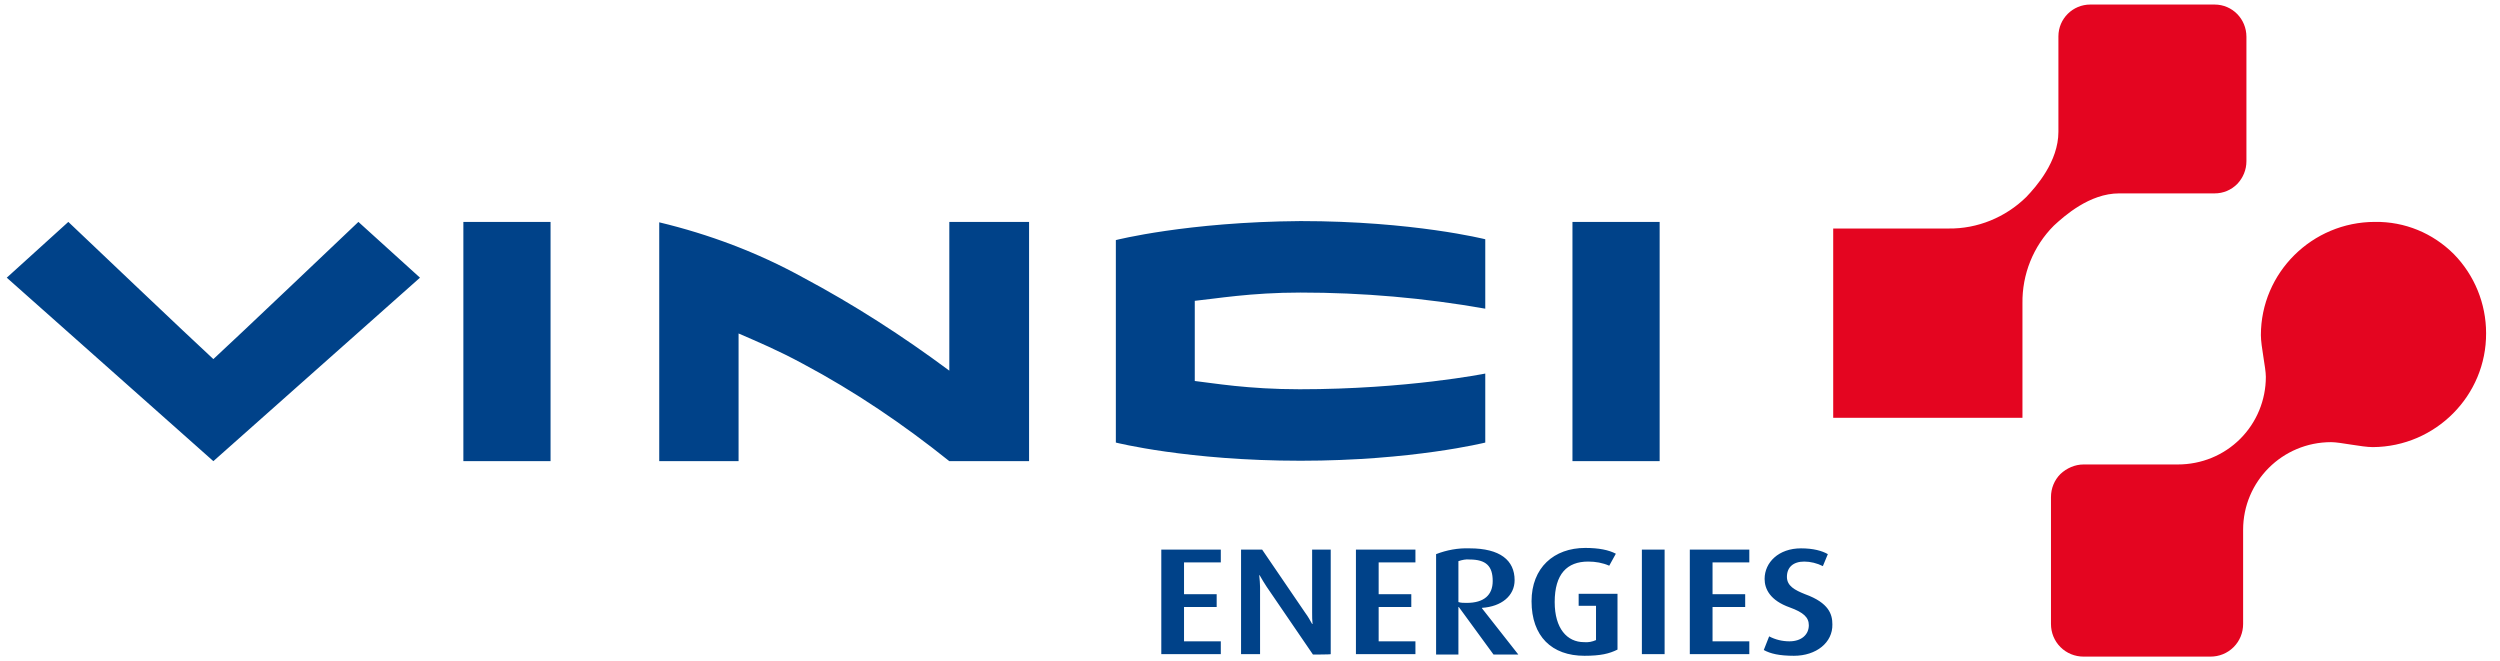
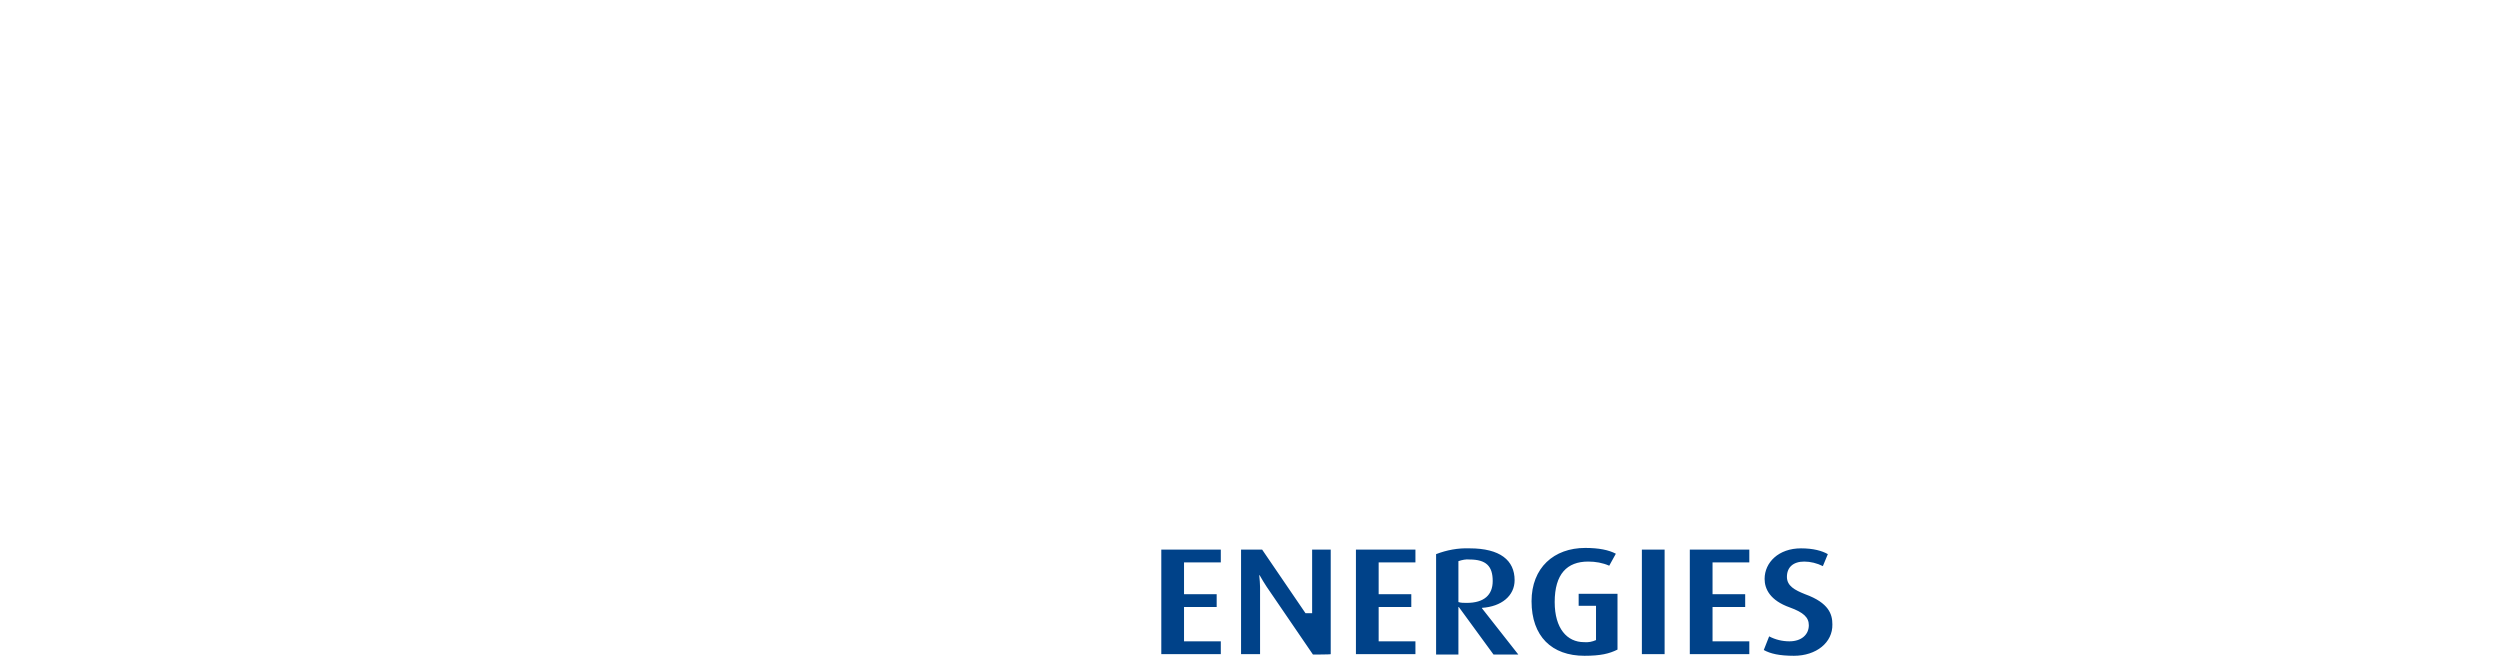
<svg xmlns="http://www.w3.org/2000/svg" width="121" height="32" viewBox="0 0 121 32" fill="none">
-   <path d="M54.007 11.62V21.42C54.007 21.42 57.487 22.3 62.947 22.3C68.367 22.3 71.887 21.42 71.887 21.42V18.08C71.887 18.08 68.107 18.84 62.907 18.84C60.387 18.84 58.707 18.54 57.827 18.44V14.56C58.827 14.46 60.527 14.16 62.947 14.16C65.947 14.16 68.947 14.42 71.887 14.94V11.58C71.887 11.58 68.407 10.7 62.947 10.7C57.447 10.74 54.007 11.62 54.007 11.62ZM76.107 10.74H80.327V22.32H76.107V10.74ZM22.427 10.74H26.647V22.32H22.427V10.74ZM45.947 22.32C43.727 20.54 41.367 18.94 38.847 17.6C37.667 16.96 36.667 16.54 35.747 16.14V22.32H31.907V10.76C34.327 11.34 36.667 12.22 38.847 13.42C41.327 14.74 43.687 16.26 45.947 17.94V10.74H49.807V22.32H45.947ZM20.327 13.44L10.327 22.32L0.327 13.44L3.307 10.74C3.307 10.74 9.427 16.56 10.327 17.38C11.227 16.56 17.347 10.74 17.347 10.74L20.327 13.44Z" fill="#004289" />
-   <path d="M88.747 11.06H94.307C95.707 11.08 97.067 10.52 98.067 9.54C98.547 9.04 99.627 7.82 99.627 6.38V1.76C99.627 0.9 100.327 0.22 101.167 0.22H107.187C108.047 0.22 108.727 0.92 108.727 1.78V7.8C108.727 8.22 108.567 8.6 108.287 8.9C107.987 9.2 107.607 9.36 107.187 9.36H102.567C101.127 9.36 99.907 10.46 99.407 10.92C98.407 11.92 97.867 13.28 97.887 14.68V20.22H88.727V11.06M120.327 16.12C120.327 14.7 119.767 13.32 118.767 12.3C117.747 11.28 116.387 10.72 114.947 10.74C111.907 10.74 109.427 13.2 109.427 16.22C109.427 16.76 109.667 17.8 109.667 18.24C109.667 19.36 109.227 20.44 108.427 21.24C107.627 22.04 106.547 22.48 105.407 22.48H100.847C100.427 22.48 100.027 22.66 99.727 22.94C99.427 23.24 99.267 23.64 99.267 24.06V30.2C99.267 30.62 99.427 31.02 99.727 31.32C100.027 31.62 100.427 31.78 100.847 31.78H106.987C107.407 31.78 107.807 31.62 108.107 31.32C108.407 31.02 108.567 30.62 108.567 30.2V25.64C108.567 23.3 110.467 21.4 112.827 21.4C113.267 21.4 114.307 21.64 114.847 21.64C117.887 21.62 120.347 19.14 120.327 16.12Z" fill="#E40520" />
-   <path d="M56.207 31.68V26.6H59.087V27.22H57.307V28.76H58.887V29.38H57.307V31.04H59.087V31.66H56.207V31.68ZM63.547 31.68L61.307 28.4C61.187 28.22 61.067 28.02 60.967 27.84H60.947C60.967 28.04 60.987 28.24 60.987 28.42V31.66H60.067V26.6H61.087L63.187 29.68C63.307 29.84 63.407 30.02 63.507 30.2H63.527C63.507 30.02 63.507 29.84 63.507 29.66V26.6H64.407V31.66C64.427 31.68 63.547 31.68 63.547 31.68ZM65.627 31.68V26.6H68.507V27.22H66.727V28.76H68.307V29.38H66.727V31.04H68.507V31.66H65.627V31.68ZM72.247 28.12C72.247 28.8 71.827 29.18 70.987 29.18C70.847 29.18 70.707 29.18 70.587 29.14V27.16C70.767 27.1 70.947 27.06 71.127 27.08C71.927 27.08 72.247 27.4 72.247 28.12ZM73.487 31.68L71.727 29.44V29.42C72.667 29.36 73.307 28.84 73.307 28.08C73.307 27.12 72.607 26.54 71.127 26.54C70.567 26.52 70.027 26.62 69.507 26.82V31.68H70.587V29.38H70.607L72.287 31.68H73.487ZM76.687 31.74C75.107 31.74 74.127 30.8 74.127 29.1C74.127 27.48 75.207 26.52 76.727 26.52C77.387 26.52 77.867 26.62 78.207 26.8L77.887 27.38C77.567 27.24 77.227 27.18 76.867 27.18C75.847 27.18 75.247 27.78 75.247 29.14C75.247 30.42 75.847 31.08 76.667 31.08C76.867 31.1 77.067 31.06 77.247 30.98V29.32H76.407V28.74H78.287V31.44C77.887 31.64 77.467 31.74 76.687 31.74ZM79.467 31.68V26.6H80.567V31.66H79.467V31.68ZM81.787 31.68V26.6H84.667V27.22H82.887V28.76H84.467V29.38H82.887V31.04H84.667V31.66H81.787V31.68ZM86.827 31.74C86.127 31.74 85.687 31.64 85.367 31.46L85.627 30.8C85.927 30.96 86.267 31.04 86.607 31.04C87.187 31.04 87.547 30.72 87.547 30.26C87.547 29.88 87.287 29.64 86.627 29.4C85.667 29.06 85.407 28.5 85.407 28.02C85.407 27.22 86.087 26.54 87.167 26.54C87.767 26.54 88.187 26.66 88.467 26.82L88.227 27.4C87.947 27.26 87.627 27.18 87.327 27.18C86.787 27.18 86.487 27.46 86.487 27.92C86.487 28.36 86.867 28.56 87.367 28.76C88.527 29.18 88.687 29.74 88.687 30.22C88.707 31.1 87.907 31.74 86.827 31.74Z" fill="#004289" />
+   <path d="M56.207 31.68V26.6H59.087V27.22H57.307V28.76H58.887V29.38H57.307V31.04H59.087V31.66H56.207V31.68ZM63.547 31.68L61.307 28.4C61.187 28.22 61.067 28.02 60.967 27.84H60.947C60.967 28.04 60.987 28.24 60.987 28.42V31.66H60.067V26.6H61.087L63.187 29.68H63.527C63.507 30.02 63.507 29.84 63.507 29.66V26.6H64.407V31.66C64.427 31.68 63.547 31.68 63.547 31.68ZM65.627 31.68V26.6H68.507V27.22H66.727V28.76H68.307V29.38H66.727V31.04H68.507V31.66H65.627V31.68ZM72.247 28.12C72.247 28.8 71.827 29.18 70.987 29.18C70.847 29.18 70.707 29.18 70.587 29.14V27.16C70.767 27.1 70.947 27.06 71.127 27.08C71.927 27.08 72.247 27.4 72.247 28.12ZM73.487 31.68L71.727 29.44V29.42C72.667 29.36 73.307 28.84 73.307 28.08C73.307 27.12 72.607 26.54 71.127 26.54C70.567 26.52 70.027 26.62 69.507 26.82V31.68H70.587V29.38H70.607L72.287 31.68H73.487ZM76.687 31.74C75.107 31.74 74.127 30.8 74.127 29.1C74.127 27.48 75.207 26.52 76.727 26.52C77.387 26.52 77.867 26.62 78.207 26.8L77.887 27.38C77.567 27.24 77.227 27.18 76.867 27.18C75.847 27.18 75.247 27.78 75.247 29.14C75.247 30.42 75.847 31.08 76.667 31.08C76.867 31.1 77.067 31.06 77.247 30.98V29.32H76.407V28.74H78.287V31.44C77.887 31.64 77.467 31.74 76.687 31.74ZM79.467 31.68V26.6H80.567V31.66H79.467V31.68ZM81.787 31.68V26.6H84.667V27.22H82.887V28.76H84.467V29.38H82.887V31.04H84.667V31.66H81.787V31.68ZM86.827 31.74C86.127 31.74 85.687 31.64 85.367 31.46L85.627 30.8C85.927 30.96 86.267 31.04 86.607 31.04C87.187 31.04 87.547 30.72 87.547 30.26C87.547 29.88 87.287 29.64 86.627 29.4C85.667 29.06 85.407 28.5 85.407 28.02C85.407 27.22 86.087 26.54 87.167 26.54C87.767 26.54 88.187 26.66 88.467 26.82L88.227 27.4C87.947 27.26 87.627 27.18 87.327 27.18C86.787 27.18 86.487 27.46 86.487 27.92C86.487 28.36 86.867 28.56 87.367 28.76C88.527 29.18 88.687 29.74 88.687 30.22C88.707 31.1 87.907 31.74 86.827 31.74Z" fill="#004289" />
</svg>